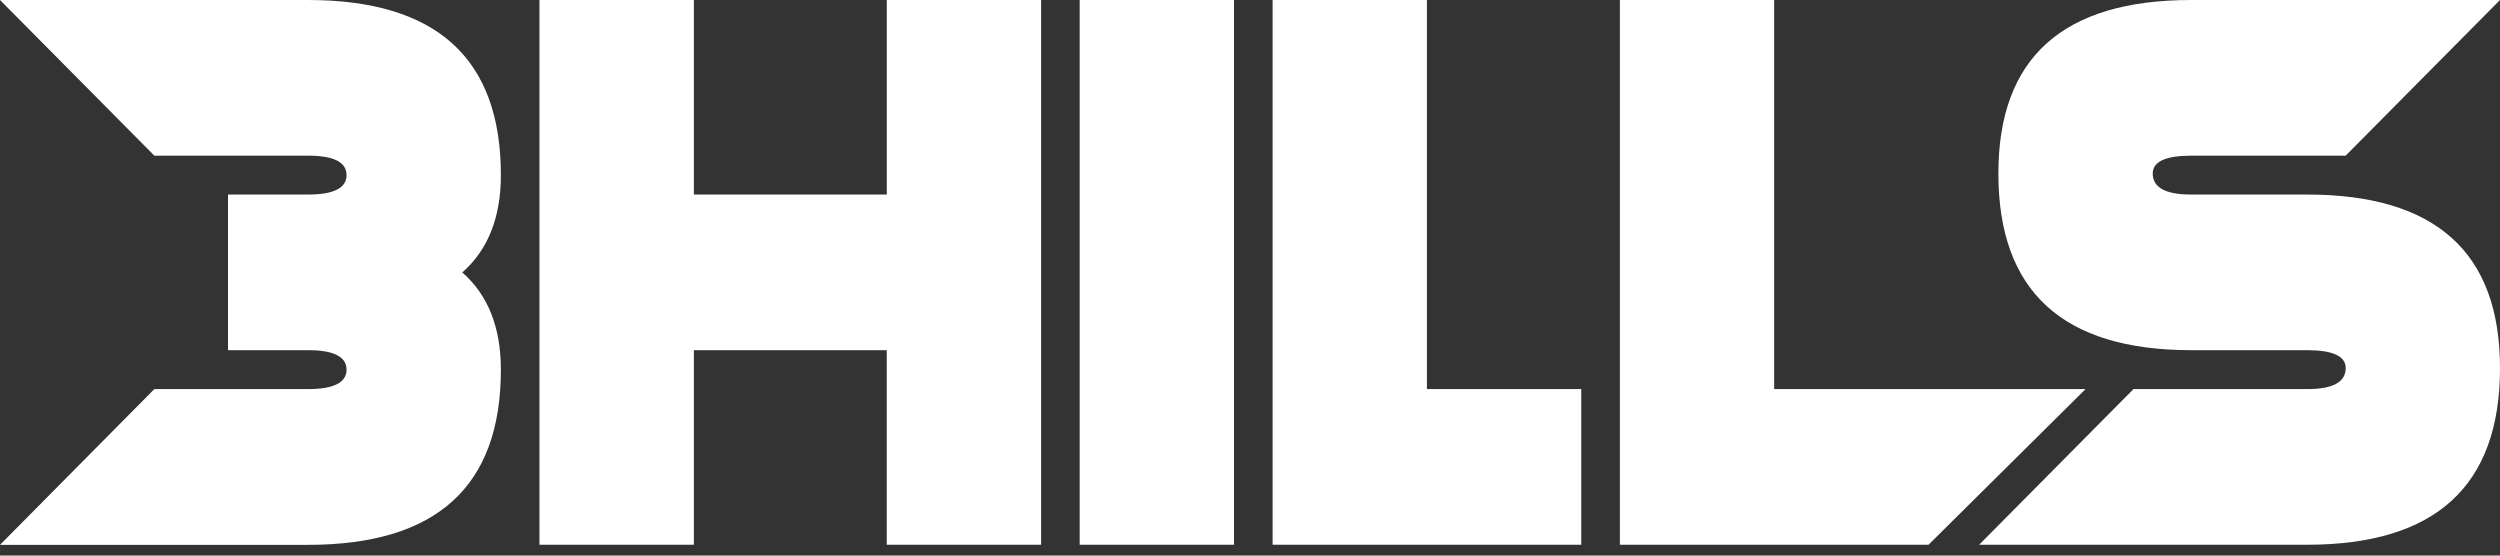
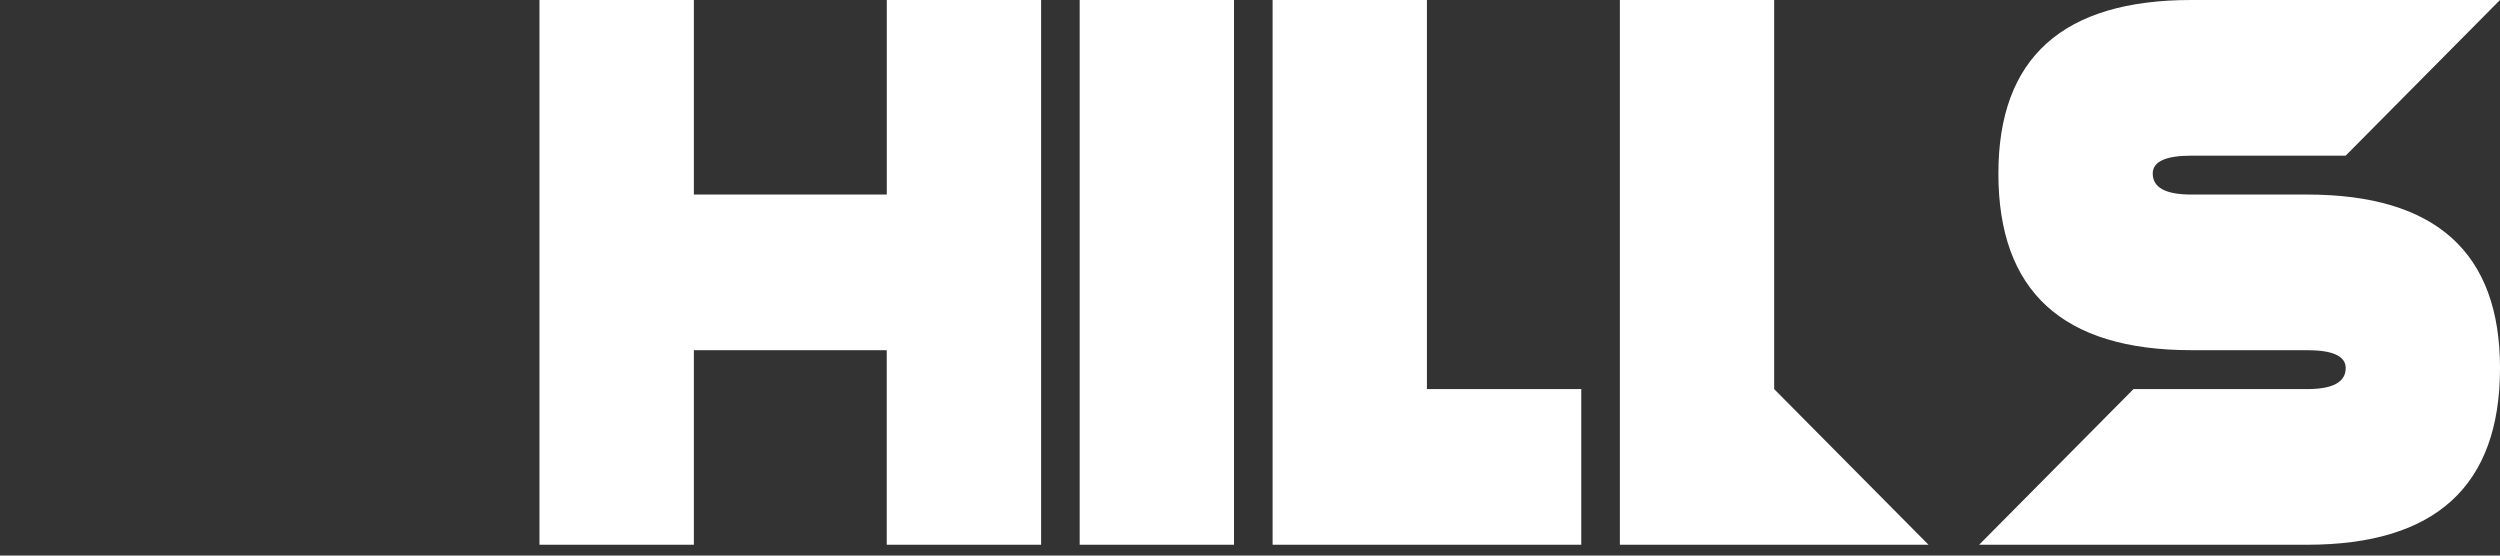
<svg xmlns="http://www.w3.org/2000/svg" width="99" height="22" viewBox="0 0 99 22" fill="none">
  <rect x="0" y="0" width="99" height="22" fill="#333333" stroke="none" />
  <g clip-path="url(#clip0_71_104)">
    <path d="M21.363 0H27.477V7.704H35.117V0H41.228V21.572H35.115V13.867H27.477V21.572H21.363V0Z" fill="white" />
-     <path d="M9.029 13.867V7.704H12.195C13.214 7.704 13.723 7.447 13.723 6.934C13.724 6.42 13.214 6.164 12.195 6.164H6.112L0 0H12.195C17.288 0 19.835 2.311 19.835 6.934C19.835 8.608 19.326 9.893 18.307 10.788C19.326 11.682 19.835 12.967 19.835 14.643C19.835 19.265 17.288 21.576 12.195 21.576H0L6.112 15.408H12.195C13.214 15.408 13.723 15.151 13.723 14.638C13.724 14.124 13.214 13.867 12.195 13.867H9.029Z" fill="white" />
    <path d="M48.867 0V21.572H42.755V0H48.867Z" fill="white" />
    <path d="M56.506 15.408H62.618V21.572H50.395V0H56.506V15.408Z" fill="white" />
-     <path d="M70.257 15.408H82.588L76.369 21.572H64.147V0H70.257V15.408Z" fill="white" />
+     <path d="M70.257 15.408L76.369 21.572H64.147V0H70.257V15.408Z" fill="white" />
    <path d="M86.776 13.867C81.683 13.867 79.137 11.536 79.136 6.872C79.136 2.291 81.683 0 86.776 0H99L92.888 6.164H86.776C85.758 6.164 85.249 6.4 85.248 6.872C85.248 7.427 85.757 7.705 86.776 7.704H91.36C96.453 7.704 99 9.995 99 14.576C99 19.239 96.454 21.571 91.36 21.572H78.374L84.486 15.408H91.362C92.381 15.408 92.89 15.131 92.89 14.576C92.89 14.104 92.381 13.868 91.362 13.867H86.776Z" fill="white" />
  </g>
  <defs>
    <clipPath id="clip0_71_104">
      <rect width="99" height="21.571" fill="white" />
    </clipPath>
  </defs>
</svg>